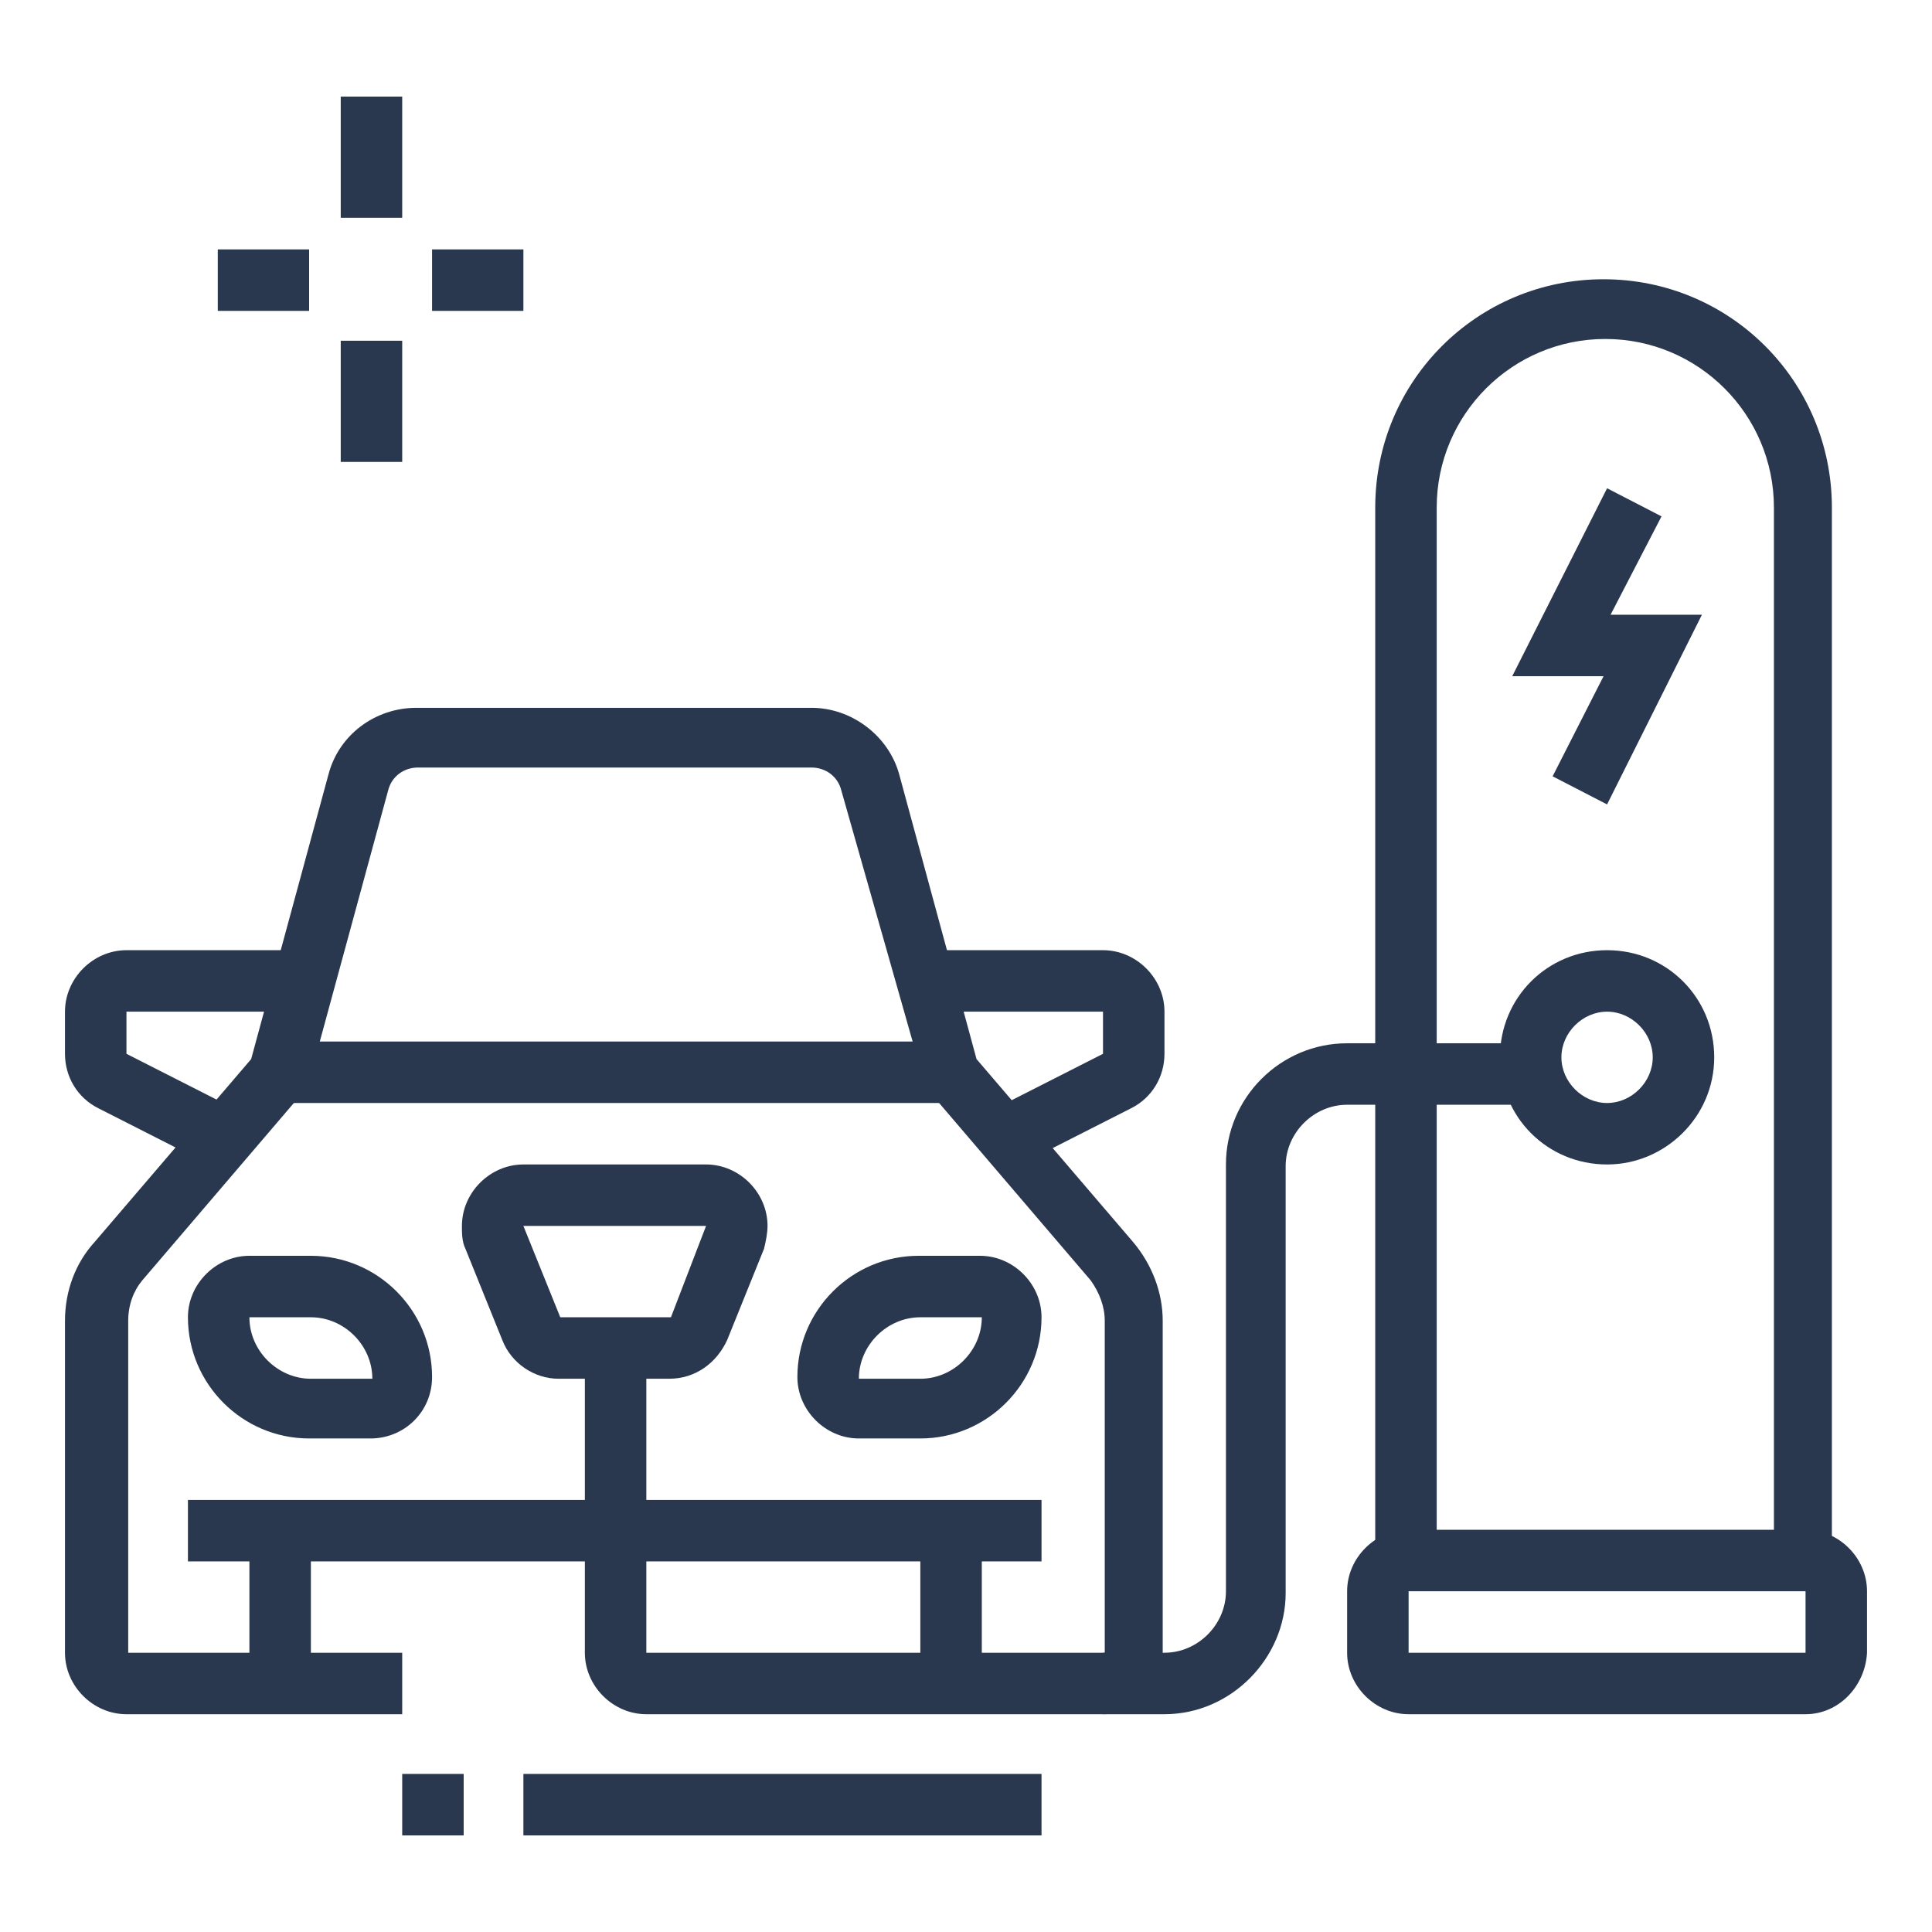
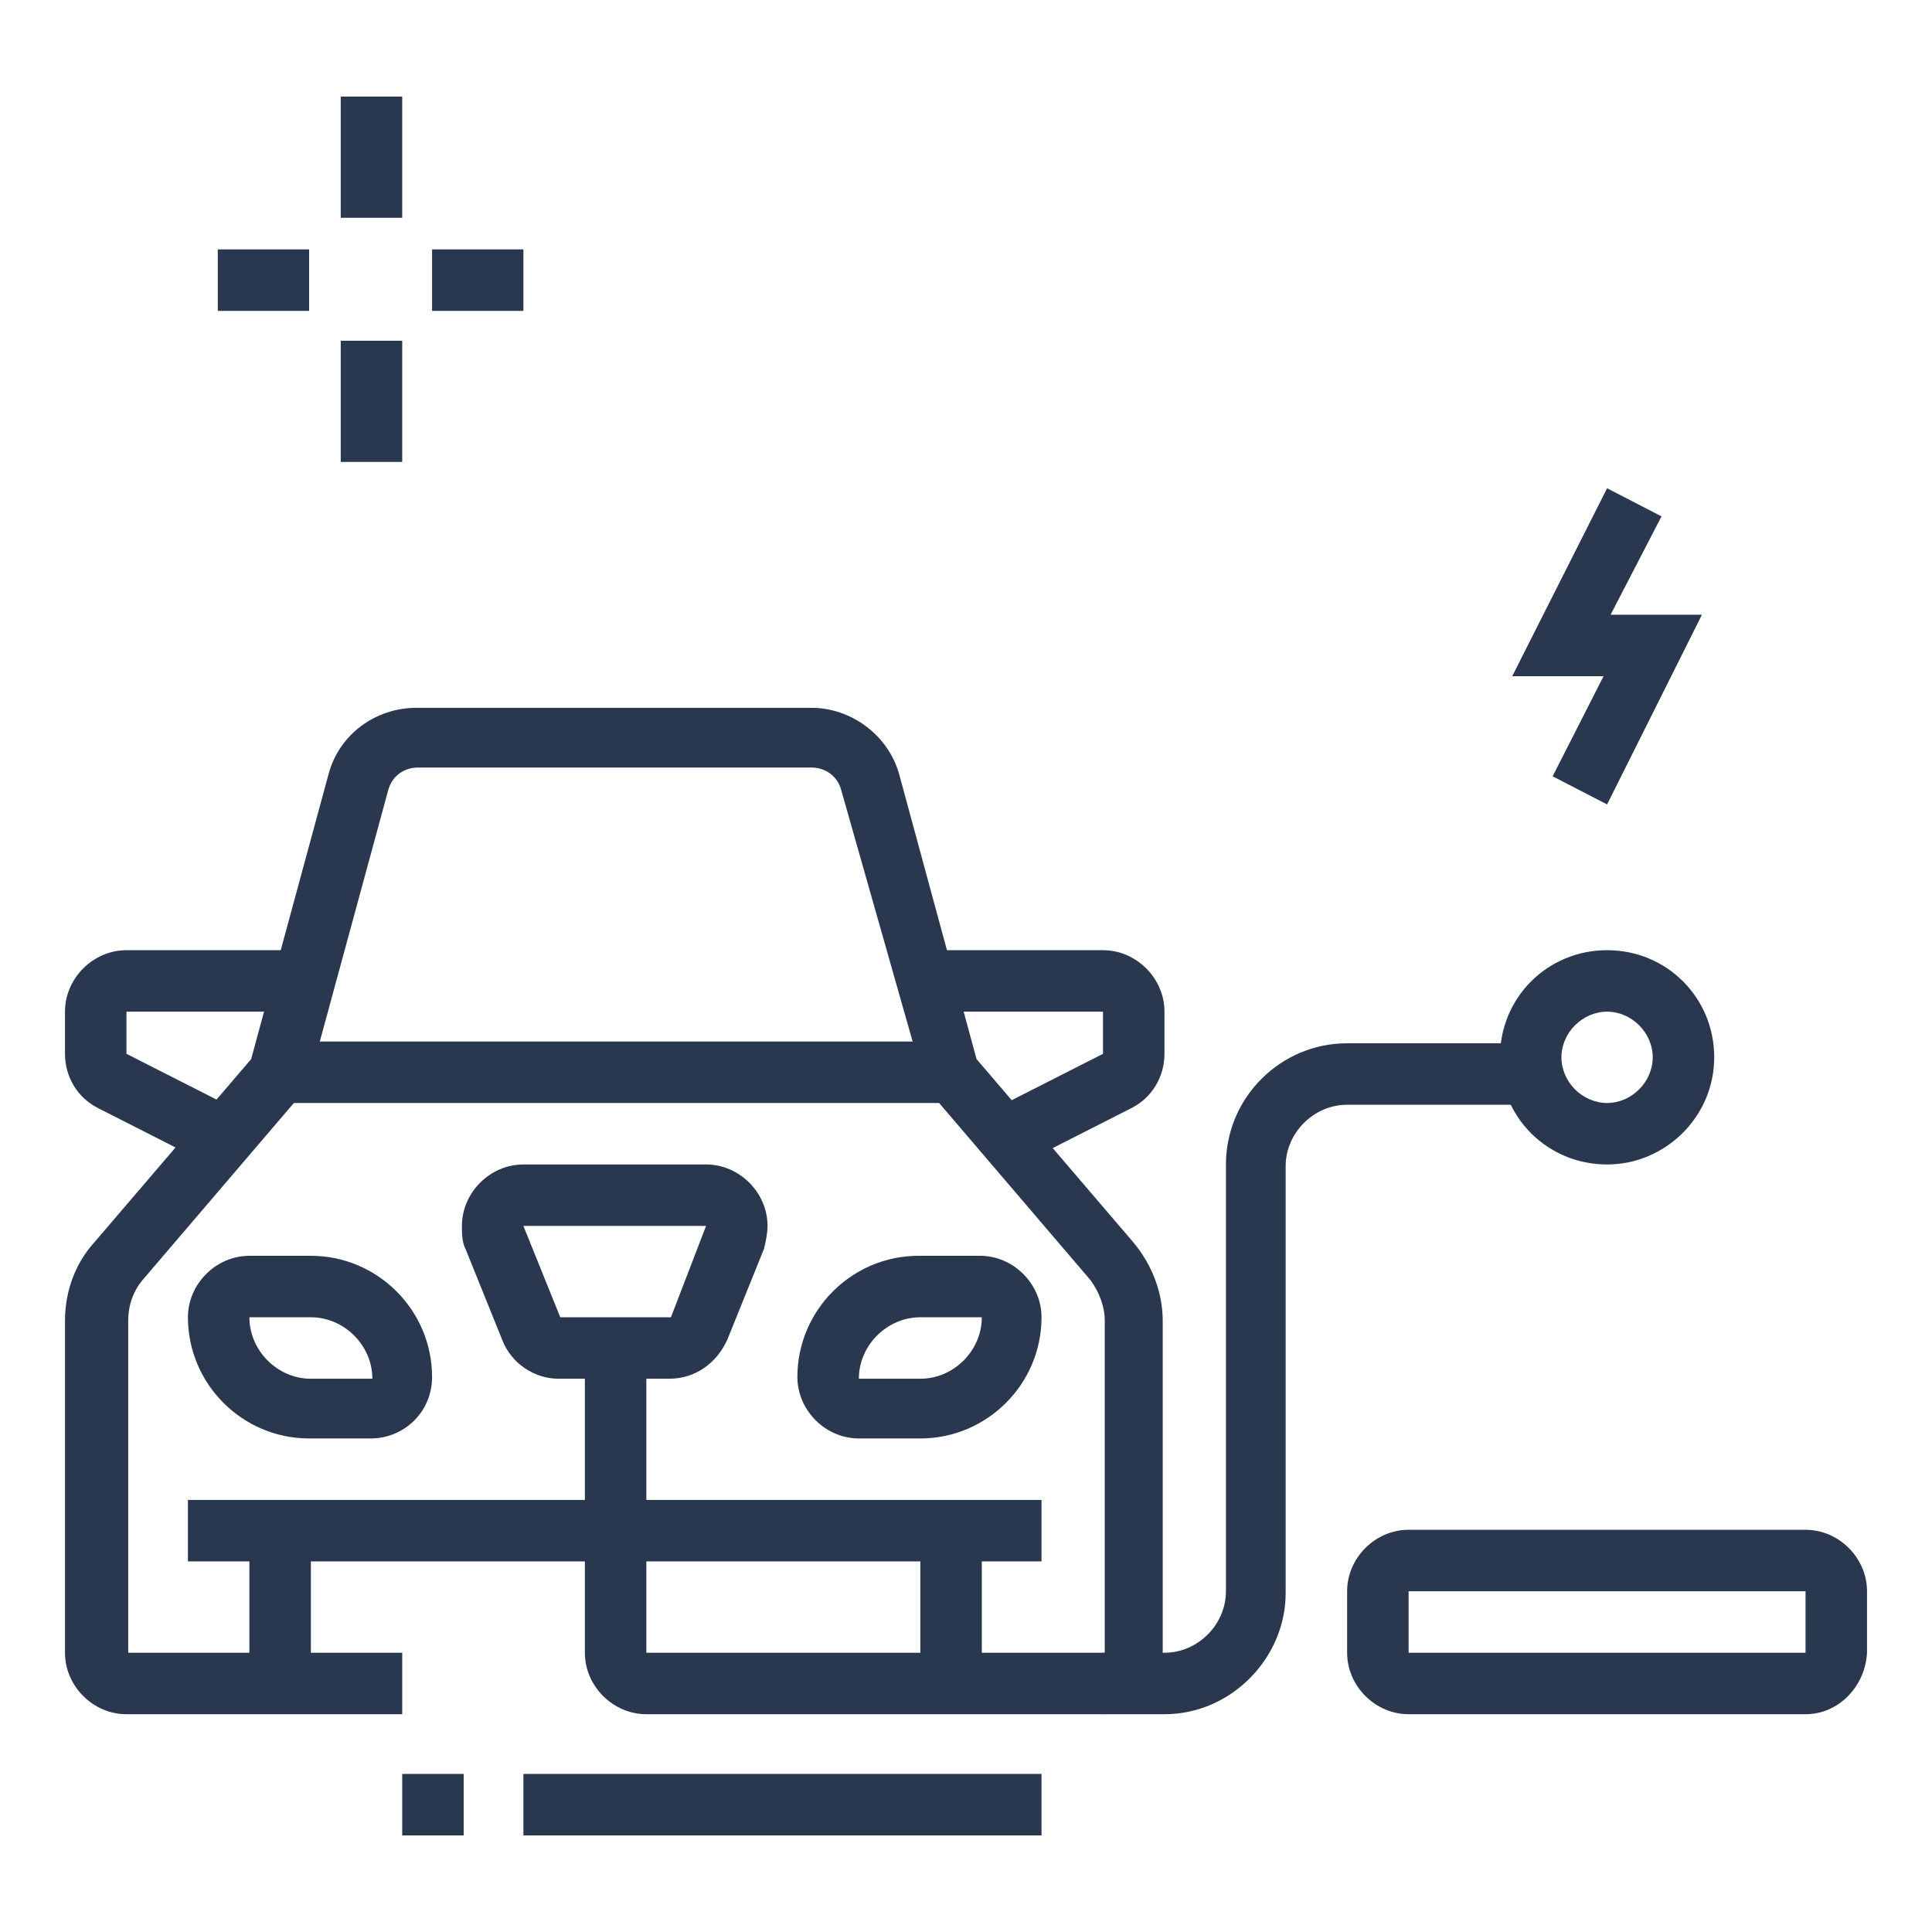
<svg xmlns="http://www.w3.org/2000/svg" version="1.1" id="Layer_1" x="0px" y="0px" width="110px" height="110px" viewBox="0 0 110 110" style="enable-background:new 0 0 110 110;" xml:space="preserve">
  <style type="text/css">
	.st0{fill:#29384F;}
	.st1{display:none;}
	.st2{display:inline;fill:#29384F;}
</style>
  <g>
    <polygon class="st0" points="91.5,45.8 88.4,44.2 91.3,38.5 86.1,38.5 91.5,27.8 94.6,29.4 91.7,35 96.9,35  " />
-     <path class="st0" d="M104.5,88.9H101V28.9c0-5.3-4.3-9.6-9.6-9.6c-5.3,0-9.6,4.3-9.6,9.6v59.9h-3.5V28.9c0-7.2,5.8-13,13-13   s13,5.8,13,13V88.9z" />
    <path class="st0" d="M102.8,97.6H80.2c-1.9,0-3.5-1.6-3.5-3.5v-3.5c0-1.9,1.6-3.5,3.5-3.5h22.6c1.9,0,3.5,1.6,3.5,3.5v3.5   C106.2,96,104.7,97.6,102.8,97.6z M80.2,90.6v3.5h22.6v-3.5H80.2z" />
    <path class="st0" d="M91.5,66.3c-3.4,0-6.1-2.7-6.1-6.1c0-3.4,2.7-6.1,6.1-6.1c3.4,0,6.1,2.7,6.1,6.1   C97.6,63.6,94.8,66.3,91.5,66.3z M91.5,57.6c-1.4,0-2.6,1.2-2.6,2.6c0,1.4,1.2,2.6,2.6,2.6s2.6-1.2,2.6-2.6   C94.1,58.8,92.9,57.6,91.5,57.6z" />
    <rect x="14.2" y="87.1" class="st0" width="3.5" height="8.7" />
    <rect x="52.4" y="87.1" class="st0" width="3.5" height="8.7" />
    <rect x="10.7" y="85.4" class="st0" width="48.6" height="3.5" />
    <rect x="15.9" y="59.3" class="st0" width="38.2" height="3.5" />
    <path class="st0" d="M38.1,78.5h-6.3c-1.4,0-2.7-0.9-3.2-2.2l-2.1-5.2c-0.2-0.4-0.2-0.9-0.2-1.3c0-1.9,1.6-3.5,3.5-3.5h10.4   c1.9,0,3.5,1.6,3.5,3.5c0,0.4-0.1,0.9-0.2,1.3l-2.1,5.2C40.8,77.6,39.6,78.5,38.1,78.5z M40.2,69.8H29.8l2.1,5.2h6.3c0,0,0,0,0,0   L40.2,69.8z" />
    <path class="st0" d="M62.8,97.6H36.8c-1.9,0-3.5-1.6-3.5-3.5V76.7h3.5v17.4h26.1V75.2c0-0.8-0.3-1.6-0.8-2.3l-9.4-11L47.9,45   c-0.2-0.8-0.9-1.3-1.7-1.3H23.8c-0.8,0-1.5,0.5-1.7,1.3l-4.6,16.9l-9.4,11c-0.5,0.6-0.8,1.4-0.8,2.3v18.9h15.6v3.5H7.2   c-1.9,0-3.5-1.6-3.5-3.5V75.2c0-1.7,0.6-3.3,1.7-4.5l8.9-10.4l4.4-16.2c0.6-2.3,2.7-3.8,5-3.8h22.5c2.3,0,4.4,1.6,5,3.8l4.4,16.2   l8.9,10.4c1.1,1.3,1.7,2.9,1.7,4.5v18.9C66.3,96,64.7,97.6,62.8,97.6z" />
    <rect x="22.9" y="101" class="st0" width="3.5" height="3.5" />
    <rect x="29.8" y="101" class="st0" width="29.5" height="3.5" />
    <path class="st0" d="M11.9,66.3l-6.3-3.2c-1.2-0.6-1.9-1.8-1.9-3.1v-2.4c0-1.9,1.6-3.5,3.5-3.5h10.1v3.5H7.2V60l6.3,3.2L11.9,66.3z   " />
    <path class="st0" d="M58.1,66.3l-1.6-3.1l6.3-3.2l0-2.4H52.7v-3.5h10.1c1.9,0,3.5,1.6,3.5,3.5V60c0,1.3-0.7,2.5-1.9,3.1L58.1,66.3z   " />
    <path class="st0" d="M66.3,97.6h-3.5v-3.5h3.5c1.9,0,3.5-1.6,3.5-3.5V66.3c0-3.8,3.1-6.9,6.9-6.9h10.5v3.5H76.7   c-1.9,0-3.5,1.6-3.5,3.5v24.3C73.2,94.4,70.1,97.6,66.3,97.6z" />
    <path class="st0" d="M21.1,81.9h-3.5c-3.8,0-6.9-3.1-6.9-6.9c0-1.9,1.6-3.5,3.5-3.5h3.5c3.8,0,6.9,3.1,6.9,6.9   C24.6,80.4,23,81.9,21.1,81.9z M14.2,75c0,1.9,1.6,3.5,3.5,3.5h3.5c0-1.9-1.6-3.5-3.5-3.5H14.2z" />
    <path class="st0" d="M52.4,81.9h-3.5c-1.9,0-3.5-1.6-3.5-3.5c0-3.8,3.1-6.9,6.9-6.9h3.5c1.9,0,3.5,1.6,3.5,3.5   C59.3,78.8,56.2,81.9,52.4,81.9z M52.4,75c-1.9,0-3.5,1.6-3.5,3.5h3.5c1.9,0,3.5-1.6,3.5-3.5H52.4z" />
    <rect x="19.4" y="5.5" class="st0" width="3.5" height="6.9" />
    <rect x="19.4" y="19.4" class="st0" width="3.5" height="6.9" />
    <rect x="24.6" y="14.2" class="st0" width="5.2" height="3.5" />
    <rect x="12.4" y="14.2" class="st0" width="5.2" height="3.5" />
  </g>
  <g class="st1">
    <path class="st2" d="M67.4,34.7c-3.5-2.6-7.8-4-12.4-4s-8.9,1.4-12.4,4l-2.1-2.8c4.1-3,9.1-4.7,14.5-4.7s10.4,1.6,14.5,4.7   L67.4,34.7z" />
    <path class="st2" d="M72.6,27.7C67.6,24,61.5,22,55,22s-12.6,2-17.6,5.7l-2.1-2.8c5.6-4.2,12.4-6.4,19.7-6.4s14.1,2.2,19.7,6.4   L72.6,27.7z" />
    <path class="st2" d="M77.8,20.8c-6.5-4.9-14.4-7.5-22.8-7.5s-16.3,2.6-22.8,7.5L30.1,18c7.1-5.3,15.7-8.2,24.9-8.2   s17.8,2.8,24.9,8.2L77.8,20.8z" />
    <path class="st2" d="M20.8,61.6l-7.1-2.8c-1.3-0.5-2.2-1.8-2.2-3.2v-2.3c0-1.9,1.6-3.5,3.5-3.5h13.7v3.5H15v2.3l7.1,2.8L20.8,61.6z   " />
    <path class="st2" d="M93.2,100.2h-6.9c-2.9,0-5.2-2.3-5.2-5.2v-3.5H28.9V95c0,2.9-2.3,5.2-5.2,5.2h-6.9c-2.9,0-5.2-2.3-5.2-5.2   V71.1c0-3,1.3-5.9,3.6-7.8l10.6-9.3l3.6-8.1c2.2-5,7.2-8.3,12.7-8.3h25.9c5.5,0,10.5,3.2,12.7,8.3l3.6,8.1l10.6,9.3   c2.3,2,3.6,4.8,3.6,7.8V95C98.4,97.8,96.1,100.2,93.2,100.2z M25.5,88h59.1V95c0,1,0.8,1.7,1.7,1.7h6.9c1,0,1.7-0.8,1.7-1.7V71.1   c0-2-0.9-3.9-2.4-5.2l-11.2-9.8l-3.9-8.8c-1.7-3.8-5.4-6.2-9.5-6.2H42.1c-4.1,0-7.9,2.4-9.5,6.2l-3.9,8.8l-11.2,9.8   c-1.5,1.3-2.4,3.2-2.4,5.2V95c0,1,0.8,1.7,1.7,1.7h6.9c1,0,1.7-0.8,1.7-1.7V88z" />
-     <path class="st2" d="M89.2,61.6l-1.3-3.2l7.1-2.8v-2.3H81.3v-3.5H95c1.9,0,3.5,1.6,3.5,3.5v2.3c0,1.4-0.9,2.7-2.2,3.2L89.2,61.6z" />
+     <path class="st2" d="M89.2,61.6l7.1-2.8v-2.3H81.3v-3.5H95c1.9,0,3.5,1.6,3.5,3.5v2.3c0,1.4-0.9,2.7-2.2,3.2L89.2,61.6z" />
    <rect x="53.3" y="82.8" class="st2" width="3.5" height="6.9" />
    <path class="st2" d="M56.7,84.5h-3.5c-6.7,0-12.2-5.5-12.2-12.2v-1.7h-1.7c-1.9,0-3.5-1.6-3.5-3.5v-3.5c0-1.9,1.6-3.5,3.5-3.5h31.3   c1.9,0,3.5,1.6,3.5,3.5v3.5c0,1.9-1.6,3.5-3.5,3.5h-1.7v1.7C68.9,79.1,63.4,84.5,56.7,84.5z M39.4,63.7v3.5h5.2v5.2   c0,4.8,3.9,8.7,8.7,8.7h3.5c4.8,0,8.7-3.9,8.7-8.7v-5.2h5.2v-3.5H39.4z" />
    <rect x="44.6" y="49.8" class="st2" width="3.5" height="12.2" />
    <rect x="61.9" y="49.8" class="st2" width="3.5" height="12.2" />
    <rect x="42.8" y="67.2" class="st2" width="8.7" height="3.5" />
    <rect x="55" y="67.2" class="st2" width="3.5" height="3.5" />
  </g>
  <g class="st1">
    <path class="st2" d="M91.5,104.5h-6.9c-2.9,0-5.2-2.3-5.2-5.2v-6.9h3.5v6.9c0,1,0.8,1.7,1.7,1.7h6.9c1,0,1.7-0.8,1.7-1.7V76.1   c0-1.4-0.5-2.7-1.5-3.7L81.4,62.1L74,47.4c-0.6-1.2-1.8-1.9-3.1-1.9H39.1c-1.3,0-2.5,0.7-3.1,1.9l-7.4,14.7L18.3,72.4   c-1,1-1.5,2.3-1.5,3.7v23.2c0,1,0.8,1.7,1.7,1.7h6.9c1,0,1.7-0.8,1.7-1.7v-6.9h3.5v6.9c0,2.9-2.3,5.2-5.2,5.2h-6.9   c-2.9,0-5.2-2.3-5.2-5.2V76.1c0-2.3,0.9-4.5,2.5-6.1l9.9-9.9l7.1-14.2c1.2-2.4,3.6-3.8,6.2-3.8h31.8c2.6,0,5,1.5,6.2,3.8l7.1,14.2   l9.9,9.9c1.6,1.6,2.5,3.8,2.5,6.1v23.2C96.7,102.2,94.4,104.5,91.5,104.5z" />
-     <rect x="23.7" y="90.6" class="st2" width="62.5" height="3.5" />
-     <rect x="27.2" y="59.3" class="st2" width="55.6" height="3.5" />
    <path class="st2" d="M23.1,66.2l-7.6-3c-1.3-0.5-2.2-1.8-2.2-3.2v-4c0-1.9,1.6-3.5,3.5-3.5h13.9v3.5H16.8v4l7.6,3L23.1,66.2z" />
    <path class="st2" d="M86.9,66.2l-1.3-3.2l7.6-3v-4H79.3v-3.5h13.9c1.9,0,3.5,1.6,3.5,3.5v4c0,1.4-0.9,2.7-2.2,3.2L86.9,66.2z" />
    <path class="st2" d="M27.2,85.4H15v-3.5h12.2c1,0,1.7-0.8,1.7-1.7v-1.7c0-1-0.8-1.7-1.7-1.7H15.1v-3.5h12.1c2.9,0,5.2,2.3,5.2,5.2   v1.7C32.4,83.1,30.1,85.4,27.2,85.4z" />
-     <path class="st2" d="M95,85.4H82.8c-2.9,0-5.2-2.3-5.2-5.2v-1.7c0-2.9,2.3-5.2,5.2-5.2h12.1v3.5H82.8c-1,0-1.7,0.8-1.7,1.7v1.7   c0,1,0.8,1.7,1.7,1.7H95V85.4z" />
    <polygon class="st2" points="37.3,93.4 34.5,91.3 40.2,83.7 69.8,83.7 75.5,91.3 72.7,93.4 68,87.1 42,87.1  " />
    <rect x="41.1" y="76.7" class="st2" width="8.7" height="3.5" />
    <rect x="53.3" y="76.7" class="st2" width="3.5" height="3.5" />
    <rect x="60.2" y="76.7" class="st2" width="8.7" height="3.5" />
    <rect x="41.1" y="69.8" class="st2" width="27.8" height="3.5" />
    <path class="st2" d="M56.7,43.7h-3.5v-3.5c0-1.9-1.6-3.5-3.5-3.5H30.7c-3.8,0-6.9-3.1-6.9-6.9v-5.2c0-3.8,3.1-6.9,6.9-6.9h15.6v3.5   H30.7c-1.9,0-3.5,1.6-3.5,3.5v5.2c0,1.9,1.6,3.5,3.5,3.5h19.1c3.8,0,6.9,3.1,6.9,6.9V43.7z" />
    <path class="st2" d="M67.2,33.3c-2.9,0-5.2-2.3-5.2-5.2V10.7c0-2.9,2.3-5.2,5.2-5.2c2.9,0,5.2,2.3,5.2,5.2v17.4   C72.4,30.9,70,33.3,67.2,33.3z M67.2,9c-1,0-1.7,0.8-1.7,1.7v17.4c0,1,0.8,1.7,1.7,1.7c1,0,1.7-0.8,1.7-1.7V10.7   C68.9,9.7,68.1,9,67.2,9z" />
-     <path class="st2" d="M63.7,29.8H55c-5.7,0-10.4-4.7-10.4-10.4S49.3,9,55,9h8.7v3.5H55c-3.8,0-6.9,3.1-6.9,6.9s3.1,6.9,6.9,6.9h8.7   V29.8z" />
    <rect x="70.6" y="14.2" class="st2" width="8.7" height="3.5" />
    <rect x="70.6" y="21.1" class="st2" width="8.7" height="3.5" />
  </g>
</svg>